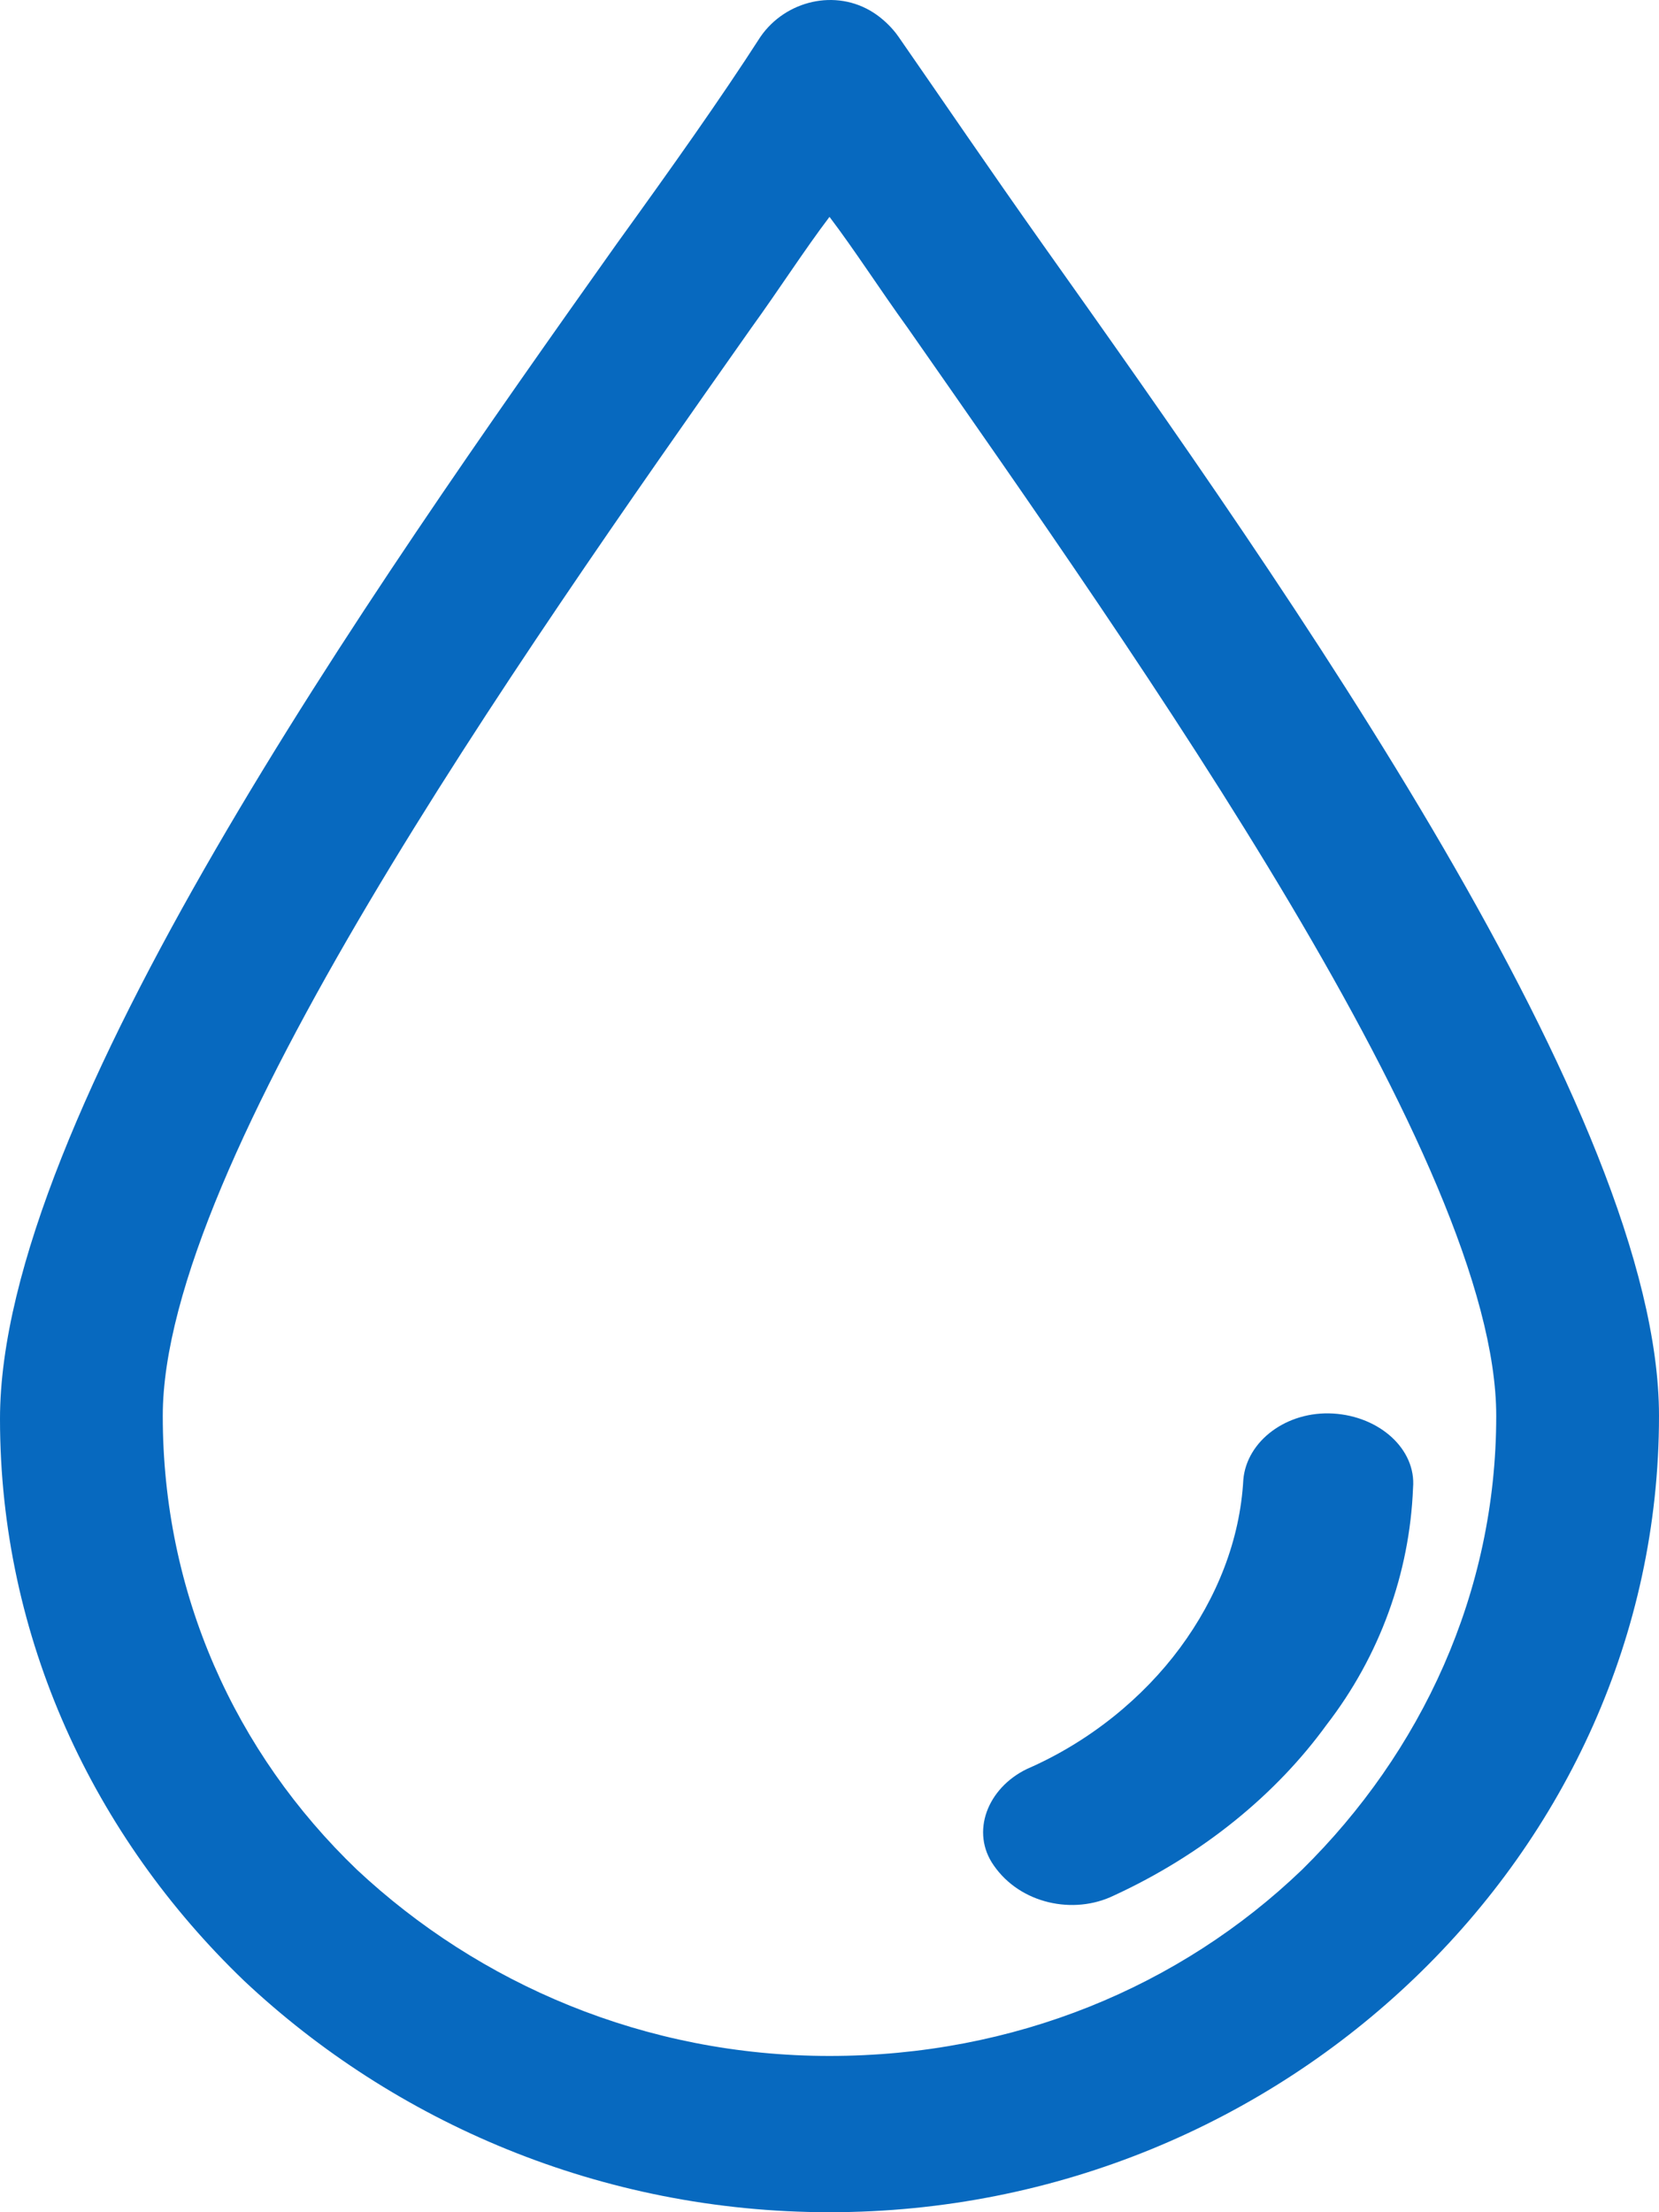
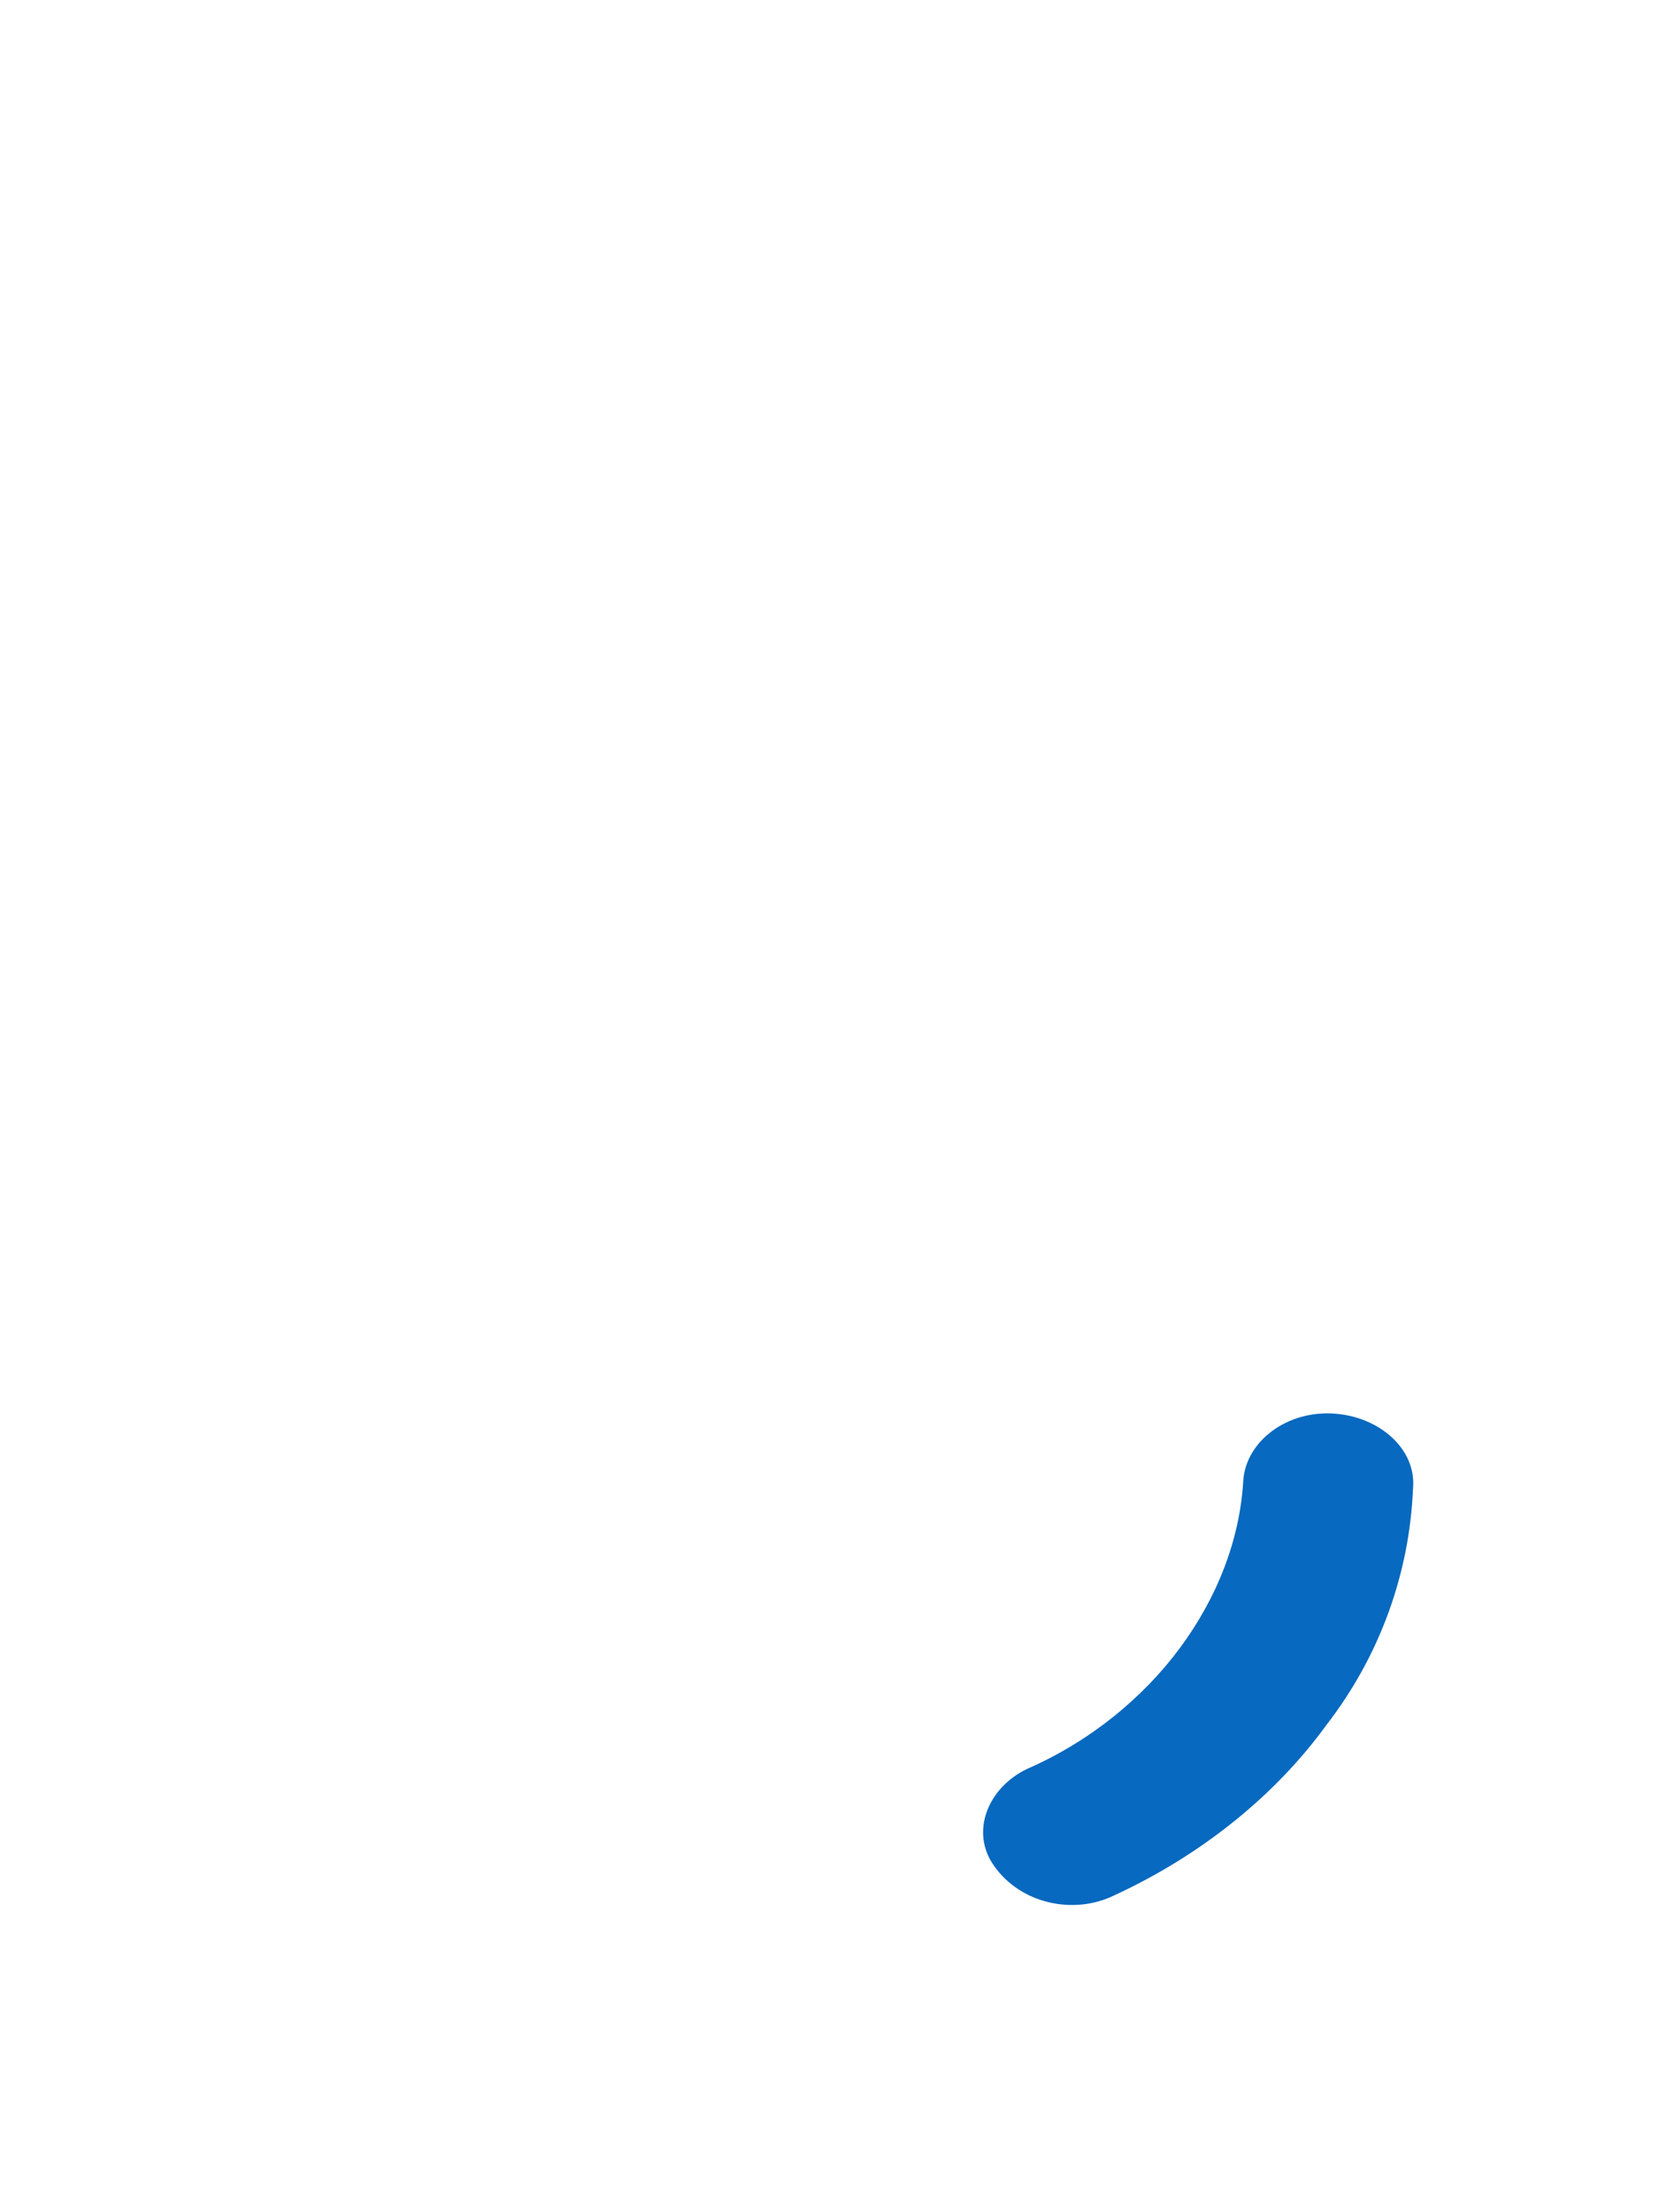
<svg xmlns="http://www.w3.org/2000/svg" width="27px" height="36px" viewBox="0 0 27 36">
  <title>water</title>
  <desc>Created with Sketch.</desc>
  <g id="Page-1" stroke="none" stroke-width="1" fill="none" fill-rule="evenodd">
    <g id="Главная" transform="translate(-432, -1495)" fill="#0769BF" fill-rule="nonzero">
      <g id="Group-6-Copy" transform="translate(409, 1470)">
        <g id="water" transform="translate(23, 25)">
-           <path d="M16.964,3.969 C16.098,2.746 15.334,1.622 14.621,0.595 C14.519,0.448 14.366,0.301 14.213,0.204 C13.602,-0.188 12.787,0.008 12.379,0.595 C11.717,1.622 10.953,2.698 10.036,3.969 C6.011,9.642 0,18.2 0,23.09 C0,26.66 1.528,29.887 3.974,32.235 C6.419,34.533 9.781,36 13.5,36 C17.219,36 20.581,34.533 23.026,32.186 C25.472,29.838 27,26.611 27,23.041 C27,18.151 20.989,9.642 16.964,3.969 Z M21.192,30.425 C19.206,32.332 16.506,33.457 13.5,33.457 C10.494,33.457 7.794,32.283 5.808,30.425 C3.821,28.518 2.649,25.926 2.649,23.041 C2.649,18.933 8.406,10.766 12.226,5.338 C12.685,4.703 13.092,4.067 13.5,3.529 C13.908,4.067 14.315,4.703 14.774,5.338 C18.594,10.815 24.351,18.933 24.351,23.041 C24.351,25.926 23.128,28.518 21.192,30.425 Z" id="Shape" />
          <path d="M21.697,23.003 C20.939,22.958 20.289,23.451 20.235,24.079 C20.181,25.065 19.802,26.007 19.206,26.814 C18.61,27.621 17.744,28.338 16.715,28.786 C16.065,29.1 15.794,29.818 16.173,30.356 C16.606,30.983 17.473,31.163 18.123,30.849 C19.585,30.176 20.776,29.19 21.589,28.069 C22.455,26.948 22.942,25.603 22.997,24.213 C23.051,23.586 22.455,23.048 21.697,23.003 Z" id="Path" />
        </g>
      </g>
    </g>
  </g>
</svg>